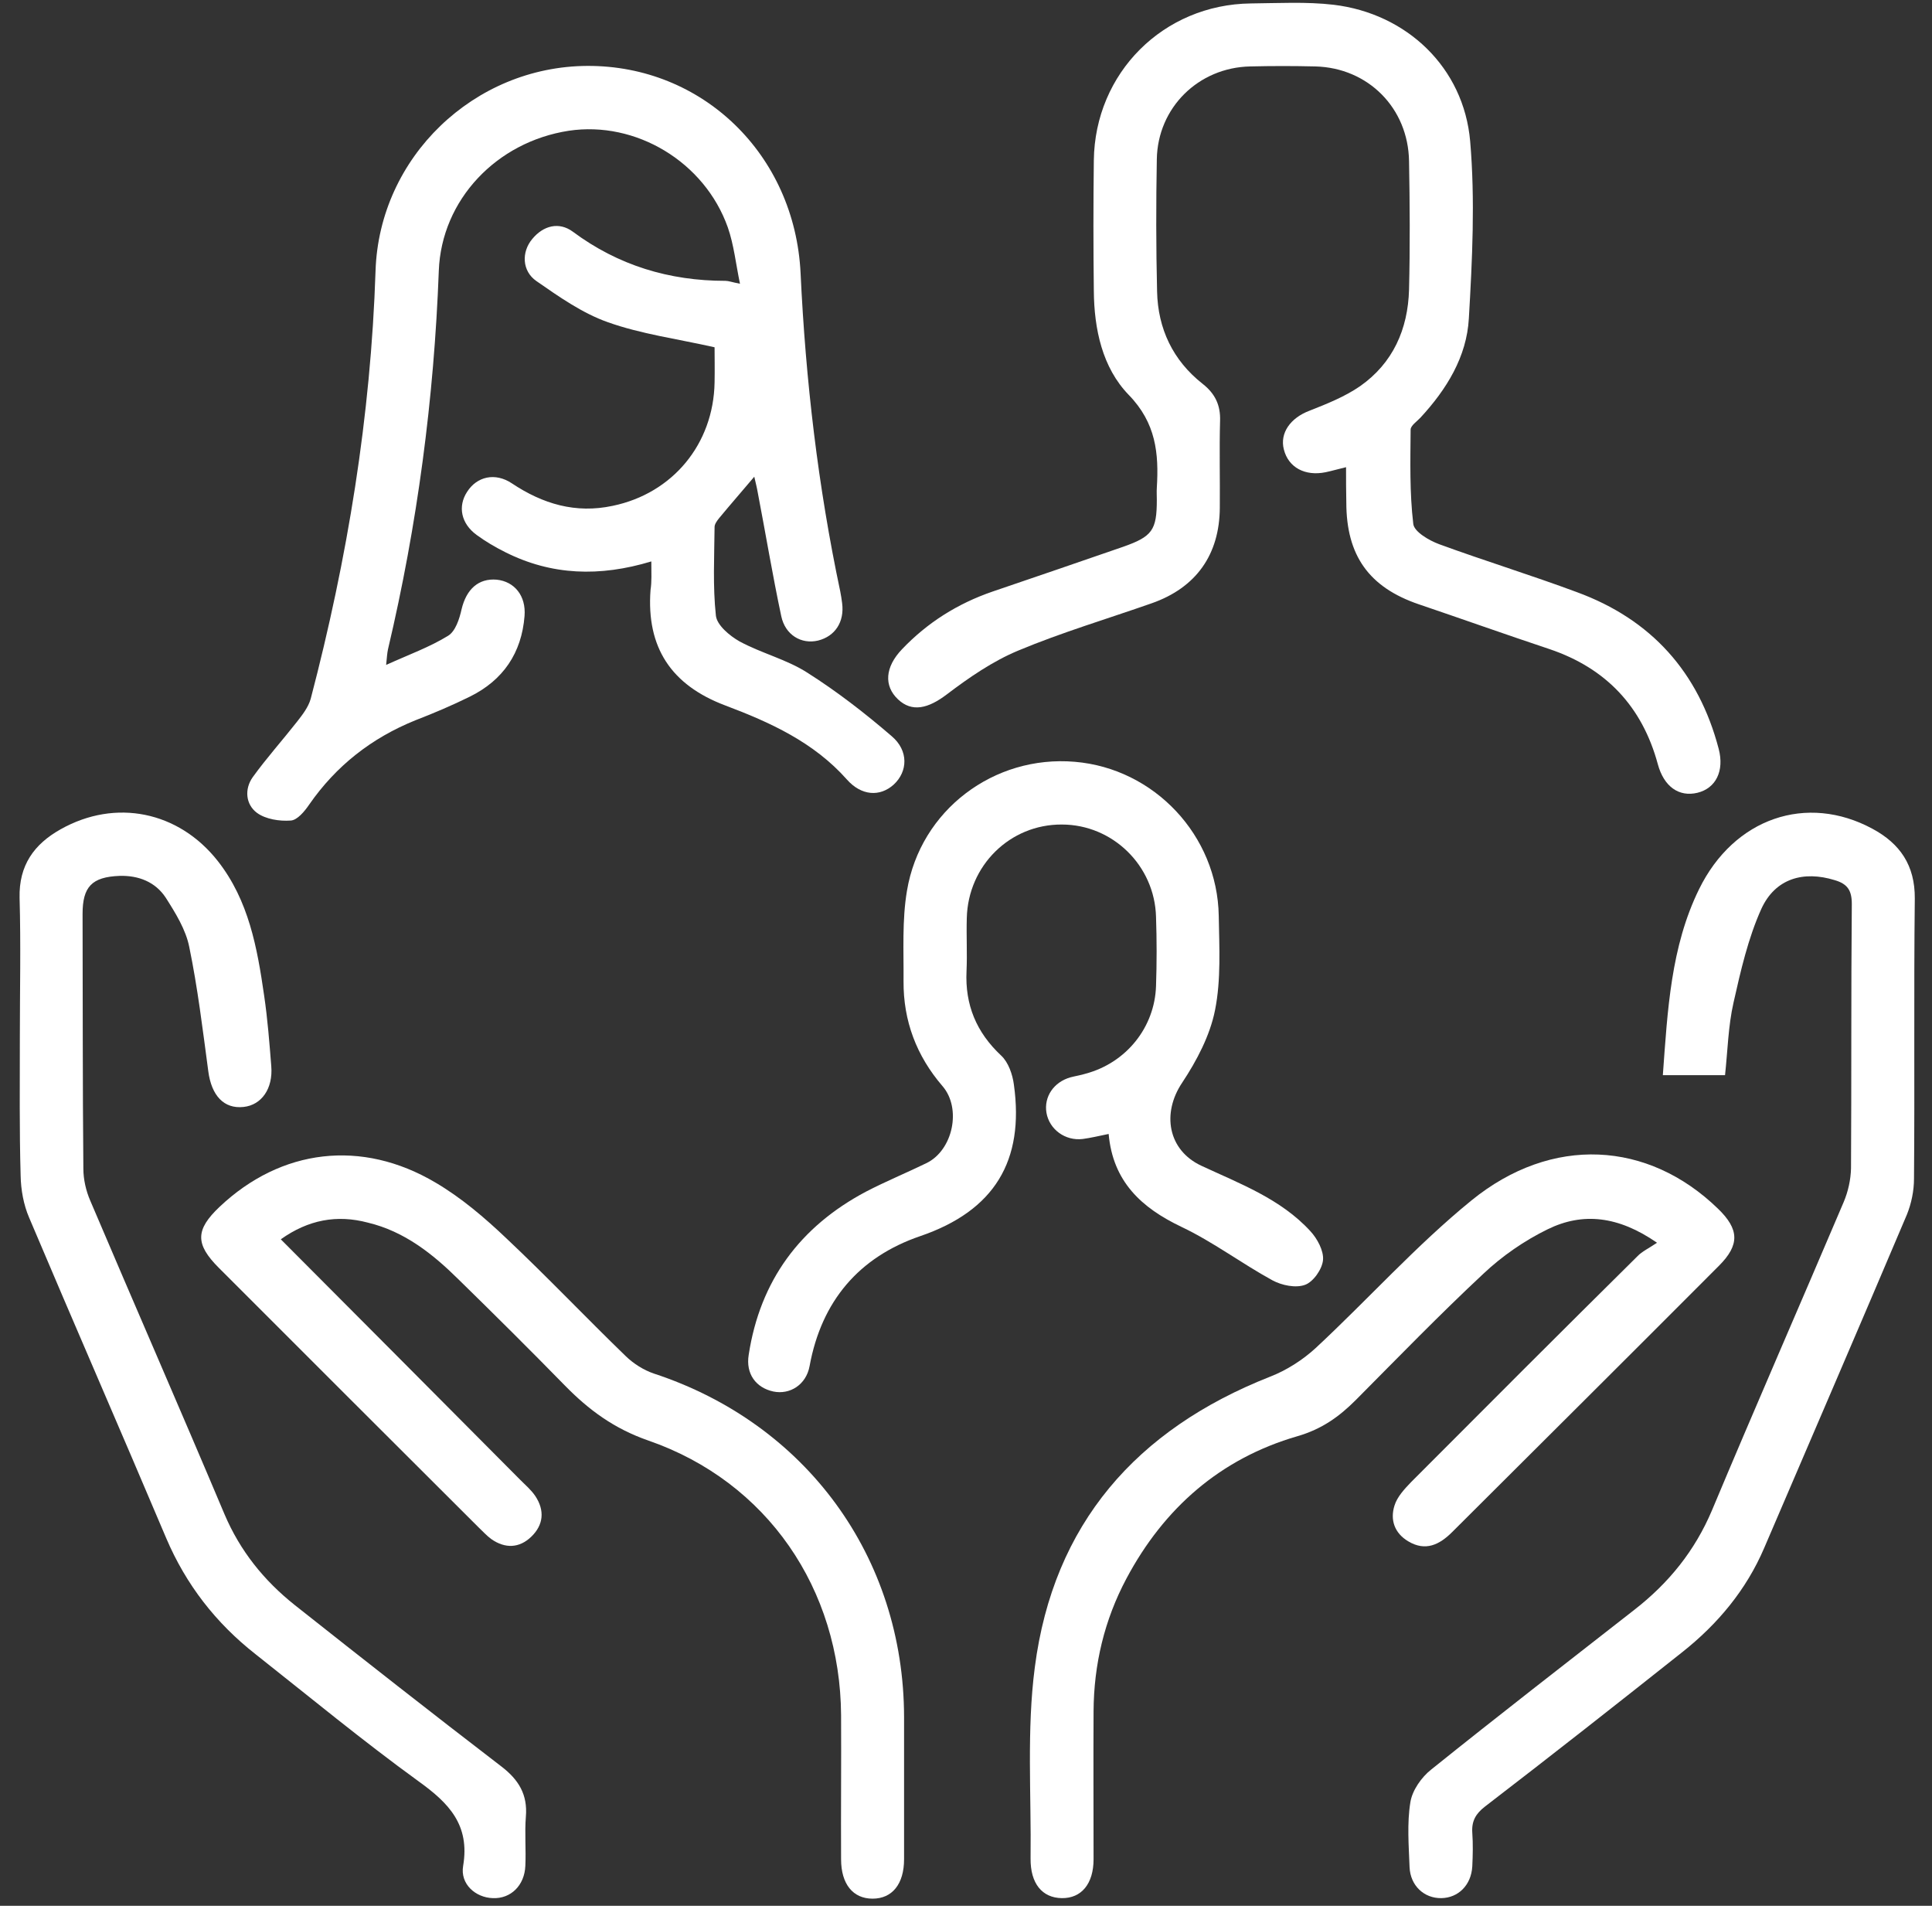
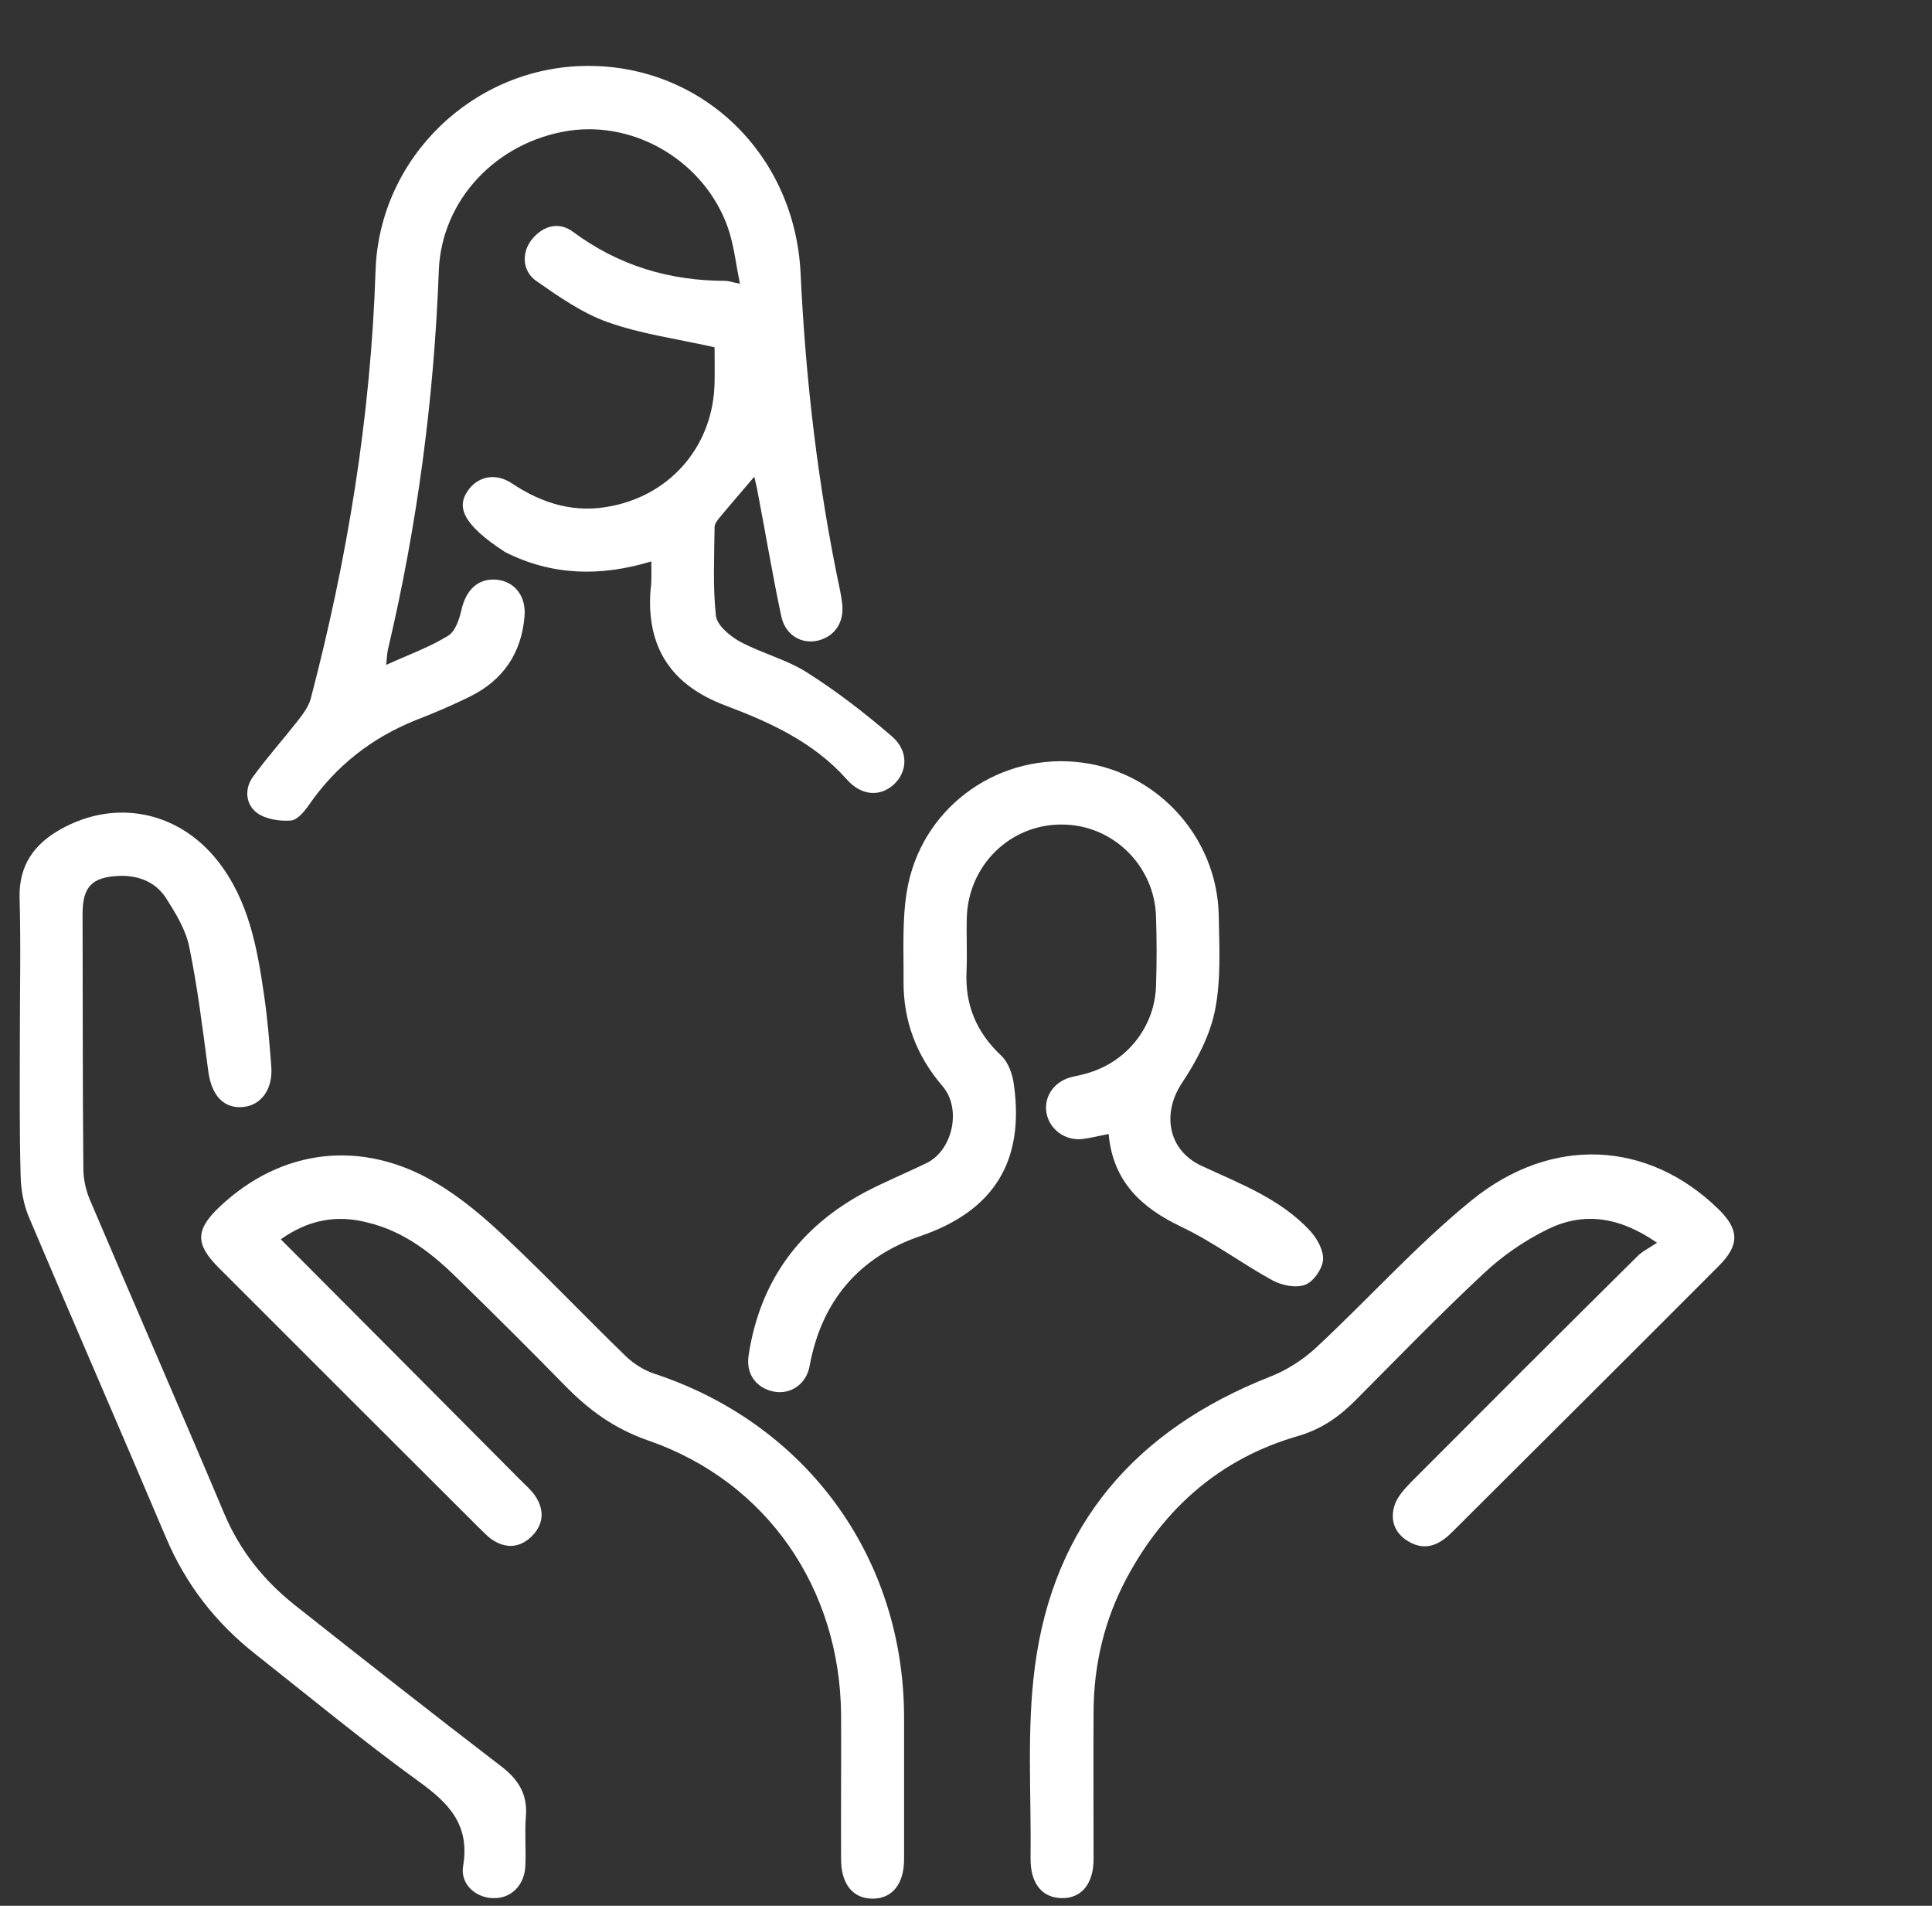
<svg xmlns="http://www.w3.org/2000/svg" width="73" height="72" viewBox="0 0 73 72" class="w-[60px] sm:w-[80px]" fill="none">
  <rect x="0" y="0" width="73" height="72" fill="#333333" stroke="none" />
-   <path d="M24.61 21.21C22.66 21.8 20.84 21.74 19.09 20.86C18.71 20.67 18.35 20.46 18.01 20.21C17.42 19.78 17.29 19.13 17.65 18.58C18.02 18 18.71 17.84 19.34 18.26C20.51 19.04 21.75 19.41 23.15 19.11C25.42 18.64 26.96 16.77 27 14.45C27.01 13.96 27 13.46 27 13.12C25.58 12.8 24.22 12.62 22.96 12.17C22 11.83 21.12 11.21 20.27 10.62C19.72 10.24 19.7 9.52 20.11 9.03C20.53 8.52 21.12 8.37 21.64 8.75C23.36 10.03 25.29 10.61 27.41 10.61C27.53 10.61 27.65 10.66 27.96 10.72C27.8 9.95 27.73 9.25 27.5 8.59C26.62 6.11 24.02 4.56 21.49 4.94C18.76 5.36 16.68 7.55 16.58 10.23C16.4 15.06 15.77 19.83 14.66 24.53C14.63 24.67 14.62 24.82 14.59 25.12C15.45 24.73 16.23 24.45 16.93 24.02C17.21 23.85 17.36 23.38 17.44 23.02C17.62 22.26 18.08 21.84 18.77 21.9C19.44 21.97 19.88 22.51 19.82 23.27C19.71 24.67 19.01 25.7 17.75 26.32C17.08 26.65 16.4 26.94 15.7 27.21C14.04 27.88 12.7 28.93 11.68 30.4C11.51 30.65 11.23 30.99 10.98 31C10.56 31.03 10.04 30.95 9.71 30.71C9.28 30.39 9.23 29.81 9.55 29.36C10.07 28.64 10.67 27.97 11.22 27.27C11.43 27 11.65 26.72 11.74 26.4C13.13 21.1 14.01 15.72 14.19 10.23C14.33 5.94 17.91 2.51 22.19 2.49C26.54 2.47 30.03 5.83 30.25 10.32C30.44 14.37 30.91 18.39 31.75 22.35C31.78 22.5 31.8 22.64 31.82 22.79C31.91 23.5 31.55 24.04 30.91 24.2C30.28 24.35 29.67 23.99 29.52 23.28C29.19 21.73 28.93 20.16 28.63 18.6C28.6 18.42 28.55 18.23 28.5 18.01C28.02 18.58 27.58 19.08 27.16 19.59C27.09 19.68 27 19.8 27 19.91C26.99 21.03 26.93 22.15 27.05 23.26C27.09 23.62 27.57 24.02 27.94 24.23C28.77 24.68 29.72 24.91 30.5 25.41C31.62 26.12 32.68 26.94 33.69 27.81C34.34 28.36 34.3 29.15 33.77 29.64C33.25 30.11 32.55 30.07 32 29.45C30.75 28.04 29.1 27.29 27.4 26.65C25.36 25.88 24.42 24.46 24.58 22.29C24.63 21.97 24.61 21.65 24.61 21.21Z" fill="white" />
-   <path d="M50.86 17.65C50.56 17.72 50.33 17.79 50.09 17.84C49.31 18 48.68 17.66 48.51 16.98C48.35 16.36 48.76 15.79 49.47 15.52C50.13 15.26 50.81 14.99 51.39 14.59C52.63 13.72 53.2 12.44 53.24 10.94C53.28 9.33 53.27 7.71 53.24 6.09C53.21 4.08 51.69 2.56 49.7 2.51C48.88 2.49 48.06 2.49 47.24 2.51C45.28 2.55 43.74 4.07 43.71 6.02C43.68 7.68 43.68 9.35 43.72 11.01C43.75 12.42 44.32 13.62 45.44 14.5C45.91 14.87 46.12 15.3 46.1 15.9C46.07 16.99 46.1 18.09 46.09 19.18C46.08 20.95 45.2 22.2 43.52 22.79C41.84 23.38 40.12 23.89 38.47 24.58C37.51 24.98 36.61 25.6 35.78 26.23C35.07 26.77 34.46 26.92 33.93 26.42C33.39 25.91 33.44 25.2 34.08 24.53C35.04 23.52 36.19 22.8 37.5 22.35C39.14 21.79 40.79 21.23 42.43 20.66C43.54 20.27 43.71 20.03 43.71 18.88C43.71 18.73 43.7 18.58 43.71 18.43C43.79 17.13 43.68 15.98 42.65 14.92C41.65 13.89 41.34 12.43 41.33 10.98C41.31 9.34 41.31 7.7 41.33 6.06C41.37 2.75 43.96 0.17 47.26 0.13C48.3 0.12 49.36 0.06 50.39 0.18C53.15 0.51 55.31 2.55 55.55 5.34C55.74 7.55 55.63 9.81 55.5 12.03C55.42 13.48 54.66 14.71 53.67 15.78C53.54 15.92 53.3 16.08 53.3 16.23C53.29 17.42 53.26 18.61 53.4 19.79C53.43 20.09 54 20.42 54.38 20.56C56.1 21.19 57.86 21.73 59.58 22.37C62.39 23.4 64.18 25.39 64.94 28.29C65.16 29.13 64.83 29.78 64.14 29.95C63.44 30.12 62.87 29.72 62.64 28.87C62.05 26.69 60.68 25.24 58.54 24.52C56.89 23.97 55.26 23.39 53.61 22.83C51.73 22.19 50.87 20.99 50.87 18.98C50.86 18.56 50.86 18.14 50.86 17.65Z" fill="white" />
+   <path d="M24.61 21.21C22.66 21.8 20.84 21.74 19.09 20.86C17.42 19.78 17.29 19.13 17.65 18.58C18.02 18 18.71 17.84 19.34 18.26C20.51 19.04 21.75 19.41 23.15 19.11C25.42 18.64 26.96 16.77 27 14.45C27.01 13.96 27 13.46 27 13.12C25.58 12.8 24.22 12.62 22.96 12.17C22 11.83 21.12 11.21 20.27 10.62C19.72 10.24 19.7 9.52 20.11 9.03C20.53 8.52 21.12 8.37 21.64 8.75C23.36 10.03 25.29 10.61 27.41 10.61C27.53 10.61 27.65 10.66 27.96 10.72C27.8 9.95 27.73 9.25 27.5 8.59C26.62 6.11 24.02 4.56 21.49 4.94C18.76 5.36 16.68 7.55 16.58 10.23C16.4 15.06 15.77 19.83 14.66 24.53C14.63 24.67 14.62 24.82 14.59 25.12C15.45 24.73 16.23 24.45 16.93 24.02C17.21 23.85 17.36 23.38 17.44 23.02C17.62 22.26 18.08 21.84 18.77 21.9C19.44 21.97 19.88 22.51 19.82 23.27C19.71 24.67 19.01 25.7 17.75 26.32C17.08 26.65 16.4 26.94 15.7 27.21C14.04 27.88 12.7 28.93 11.68 30.4C11.51 30.65 11.23 30.99 10.98 31C10.56 31.03 10.04 30.95 9.71 30.71C9.28 30.39 9.23 29.81 9.55 29.36C10.07 28.64 10.67 27.97 11.22 27.27C11.43 27 11.65 26.72 11.74 26.4C13.13 21.1 14.01 15.72 14.19 10.23C14.33 5.94 17.91 2.51 22.19 2.49C26.54 2.47 30.03 5.83 30.25 10.32C30.44 14.37 30.91 18.39 31.75 22.35C31.78 22.5 31.8 22.64 31.82 22.79C31.91 23.5 31.55 24.04 30.91 24.2C30.28 24.35 29.67 23.99 29.52 23.28C29.19 21.73 28.93 20.16 28.63 18.6C28.6 18.42 28.55 18.23 28.5 18.01C28.02 18.58 27.58 19.08 27.16 19.59C27.09 19.68 27 19.8 27 19.91C26.99 21.03 26.93 22.15 27.05 23.26C27.09 23.62 27.57 24.02 27.94 24.23C28.77 24.68 29.72 24.91 30.5 25.41C31.62 26.12 32.68 26.94 33.69 27.81C34.34 28.36 34.3 29.15 33.77 29.64C33.25 30.11 32.55 30.07 32 29.45C30.75 28.04 29.1 27.29 27.4 26.65C25.36 25.88 24.42 24.46 24.58 22.29C24.63 21.97 24.61 21.65 24.61 21.21Z" fill="white" />
  <path d="M0.75 39.21C0.75 37.45 0.79 35.68 0.74 33.92C0.71 32.69 1.29 31.89 2.29 31.33C4.37 30.16 6.75 30.65 8.23 32.53C9.4 34.02 9.72 35.81 9.98 37.61C10.11 38.49 10.18 39.39 10.25 40.28C10.32 41.13 9.88 41.75 9.2 41.82C8.46 41.9 7.99 41.39 7.87 40.47C7.66 38.9 7.47 37.32 7.15 35.77C7.02 35.12 6.63 34.49 6.26 33.91C5.87 33.32 5.24 33.07 4.52 33.09C3.47 33.13 3.12 33.5 3.12 34.53C3.13 37.74 3.12 40.94 3.15 44.15C3.15 44.56 3.25 44.99 3.41 45.36C5.09 49.31 6.81 53.24 8.48 57.2C9.07 58.59 9.97 59.71 11.14 60.64C13.73 62.69 16.33 64.73 18.95 66.74C19.6 67.24 19.94 67.8 19.87 68.63C19.82 69.25 19.88 69.87 19.85 70.49C19.82 71.23 19.3 71.74 18.62 71.71C17.97 71.69 17.38 71.18 17.5 70.49C17.76 68.94 16.96 68.12 15.82 67.3C13.71 65.77 11.7 64.11 9.65 62.49C8.16 61.32 7.03 59.87 6.28 58.11C4.57 54.07 2.81 50.04 1.1 46C0.89 45.51 0.79 44.95 0.78 44.42C0.73 42.69 0.75 40.95 0.75 39.21Z" fill="white" />
-   <path d="M65.18 40.62C64.36 40.62 63.63 40.62 62.83 40.62C63.01 38.16 63.13 35.77 64.2 33.59C65.52 30.9 68.27 29.97 70.75 31.31C71.79 31.87 72.36 32.69 72.35 33.95C72.31 37.48 72.35 41.01 72.32 44.53C72.32 44.99 72.22 45.47 72.05 45.89C70.27 50.09 68.46 54.28 66.66 58.48C65.98 60.07 64.9 61.36 63.56 62.42C61.09 64.38 58.61 66.33 56.11 68.25C55.76 68.52 55.6 68.8 55.63 69.24C55.66 69.66 55.65 70.09 55.63 70.51C55.59 71.22 55.1 71.7 54.46 71.71C53.81 71.72 53.29 71.24 53.26 70.54C53.23 69.72 53.16 68.89 53.29 68.09C53.36 67.64 53.71 67.14 54.08 66.85C56.62 64.81 59.19 62.82 61.75 60.82C63.05 59.81 64.04 58.59 64.69 57.05C66.32 53.16 68.01 49.3 69.66 45.42C69.83 45.02 69.93 44.57 69.94 44.14C69.96 40.81 69.94 37.48 69.97 34.15C69.97 33.63 69.8 33.39 69.32 33.25C68.15 32.89 67.08 33.18 66.55 34.34C66.05 35.45 65.77 36.68 65.5 37.88C65.3 38.76 65.28 39.69 65.18 40.62Z" fill="white" />
  <path d="M62.61 46.95C61.15 45.94 59.81 45.79 58.48 46.44C57.6 46.87 56.76 47.45 56.05 48.12C54.4 49.66 52.82 51.29 51.23 52.89C50.6 53.52 49.95 53.99 49.02 54.26C46.12 55.1 43.98 56.97 42.56 59.64C41.73 61.2 41.33 62.88 41.32 64.65C41.31 66.51 41.32 68.38 41.32 70.24C41.32 71.17 40.86 71.72 40.12 71.71C39.38 71.7 38.93 71.16 38.94 70.21C38.97 67.8 38.79 65.36 39.1 62.99C39.8 57.57 42.94 54 47.99 52.01C48.61 51.77 49.22 51.38 49.71 50.93C51.69 49.09 53.51 47.05 55.6 45.35C58.64 42.88 62.27 43.1 64.91 45.66C65.72 46.44 65.74 47.03 64.95 47.82C61.6 51.18 58.23 54.53 54.87 57.88C54.39 58.36 53.86 58.62 53.21 58.23C52.69 57.92 52.52 57.42 52.69 56.88C52.79 56.55 53.07 56.25 53.32 55.99C56.16 53.14 59.01 50.29 61.87 47.46C62.04 47.28 62.3 47.16 62.61 46.95Z" fill="white" />
  <path d="M10.61 46.82C13.67 49.89 16.67 52.9 19.66 55.91C19.85 56.1 20.07 56.29 20.22 56.51C20.59 57.06 20.54 57.61 20.07 58.06C19.62 58.49 19.09 58.51 18.57 58.15C18.39 58.02 18.24 57.85 18.08 57.7C14.81 54.44 11.54 51.17 8.27 47.9C7.37 47 7.38 46.46 8.3 45.59C10.62 43.4 13.66 43.02 16.46 44.68C17.43 45.25 18.32 46.01 19.14 46.79C20.68 48.24 22.13 49.77 23.65 51.24C23.94 51.52 24.32 51.76 24.7 51.89C30.46 53.78 34.15 58.82 34.16 64.87C34.16 66.66 34.16 68.45 34.16 70.24C34.16 71.18 33.71 71.73 32.97 71.73C32.23 71.73 31.78 71.18 31.78 70.24C31.77 68.43 31.79 66.61 31.78 64.8C31.75 60.04 29 55.98 24.49 54.42C23.2 53.97 22.25 53.27 21.34 52.34C20.02 50.99 18.68 49.66 17.33 48.34C16.35 47.37 15.28 46.52 13.9 46.19C12.73 45.88 11.65 46.08 10.61 46.82Z" fill="white" />
  <path d="M41.89 42.84C41.5 42.92 41.21 42.99 40.91 43.03C40.25 43.11 39.65 42.67 39.54 42.04C39.44 41.44 39.81 40.88 40.45 40.7C40.64 40.65 40.84 40.62 41.03 40.56C42.55 40.15 43.63 38.82 43.68 37.25C43.71 36.38 43.71 35.51 43.68 34.64C43.63 32.7 42.04 31.15 40.12 31.15C38.16 31.14 36.58 32.7 36.53 34.68C36.51 35.35 36.55 36.02 36.52 36.69C36.46 37.96 36.89 39 37.83 39.88C38.1 40.13 38.26 40.59 38.31 40.98C38.71 43.85 37.58 45.74 34.77 46.7C32.46 47.49 31.04 49.15 30.59 51.61C30.46 52.32 29.84 52.7 29.22 52.57C28.57 52.43 28.17 51.91 28.29 51.18C28.72 48.38 30.23 46.34 32.72 45.02C33.47 44.63 34.25 44.31 35.01 43.94C36.01 43.45 36.34 41.87 35.61 41.03C34.63 39.89 34.13 38.57 34.14 37.07C34.15 35.93 34.08 34.77 34.27 33.65C34.78 30.6 37.56 28.52 40.61 28.78C43.61 29.03 46 31.56 46.05 34.6C46.07 35.79 46.14 37.01 45.91 38.16C45.72 39.12 45.22 40.07 44.67 40.9C43.89 42.06 44.13 43.45 45.39 44.04C46.85 44.72 48.39 45.29 49.51 46.51C49.77 46.79 50.02 47.25 49.99 47.6C49.96 47.95 49.62 48.43 49.31 48.54C48.96 48.67 48.43 48.56 48.08 48.37C46.91 47.73 45.84 46.92 44.64 46.35C43.13 45.63 42.05 44.64 41.89 42.84Z" fill="white" />
</svg>